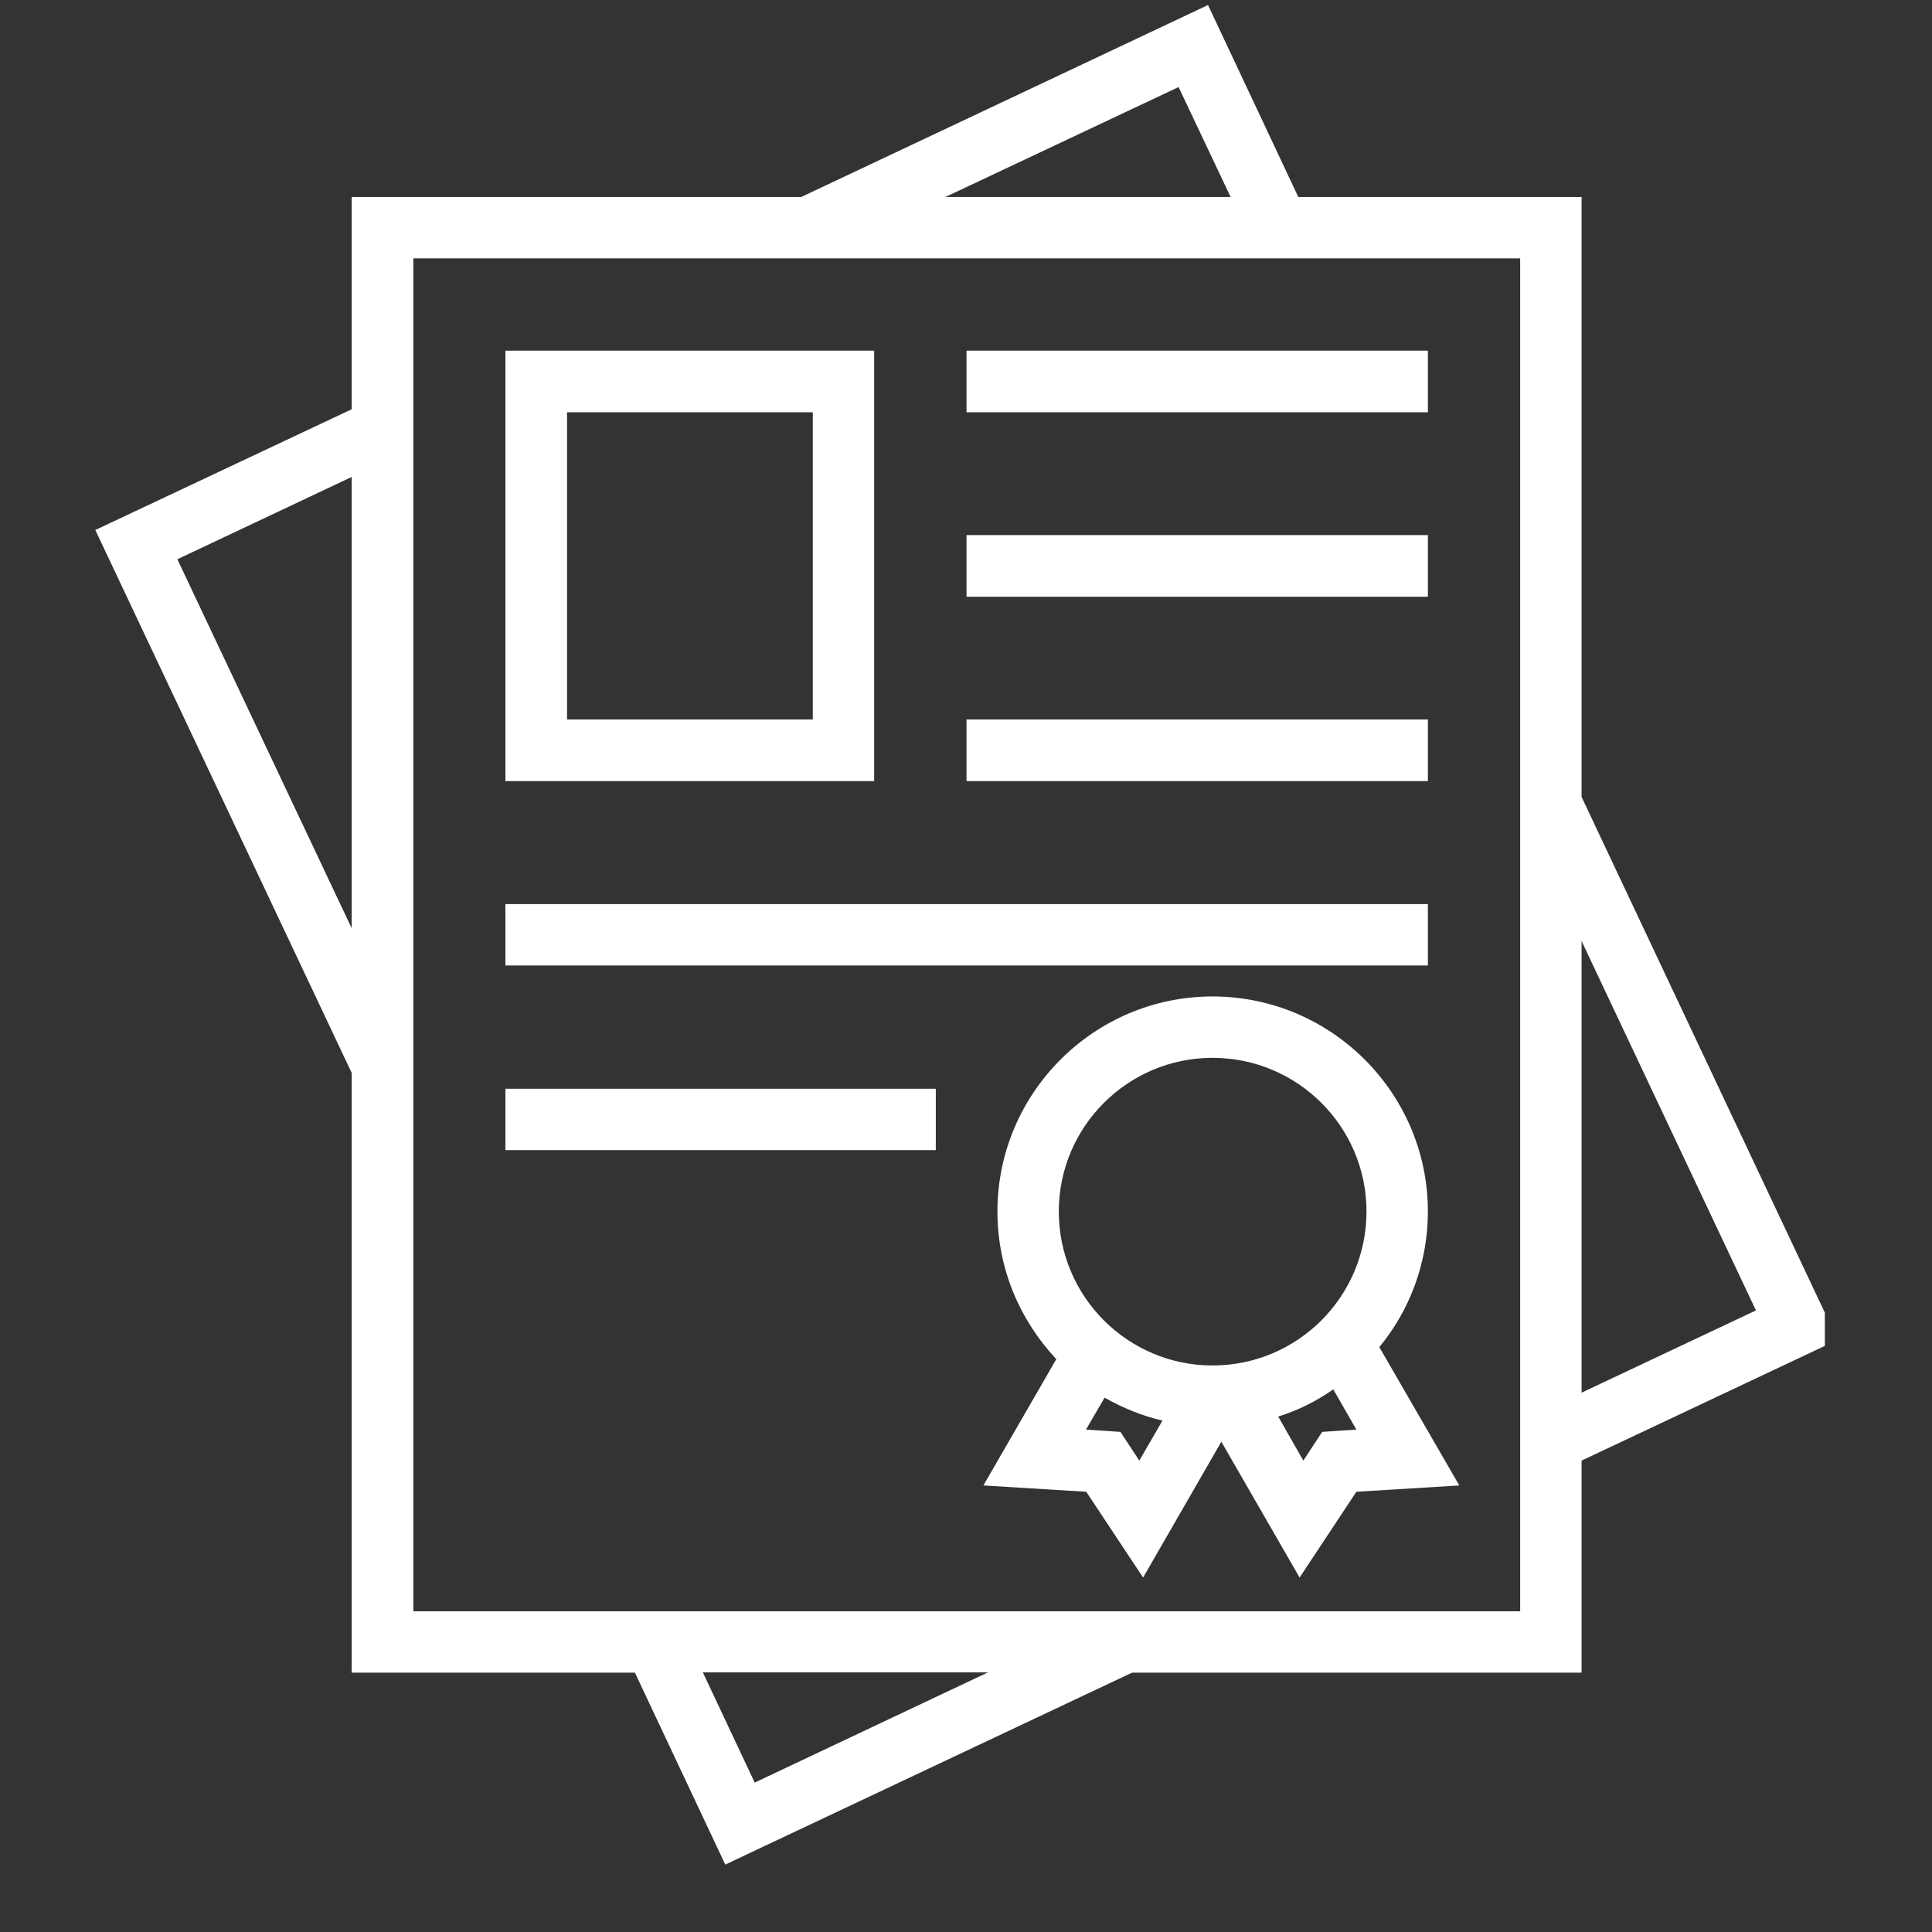
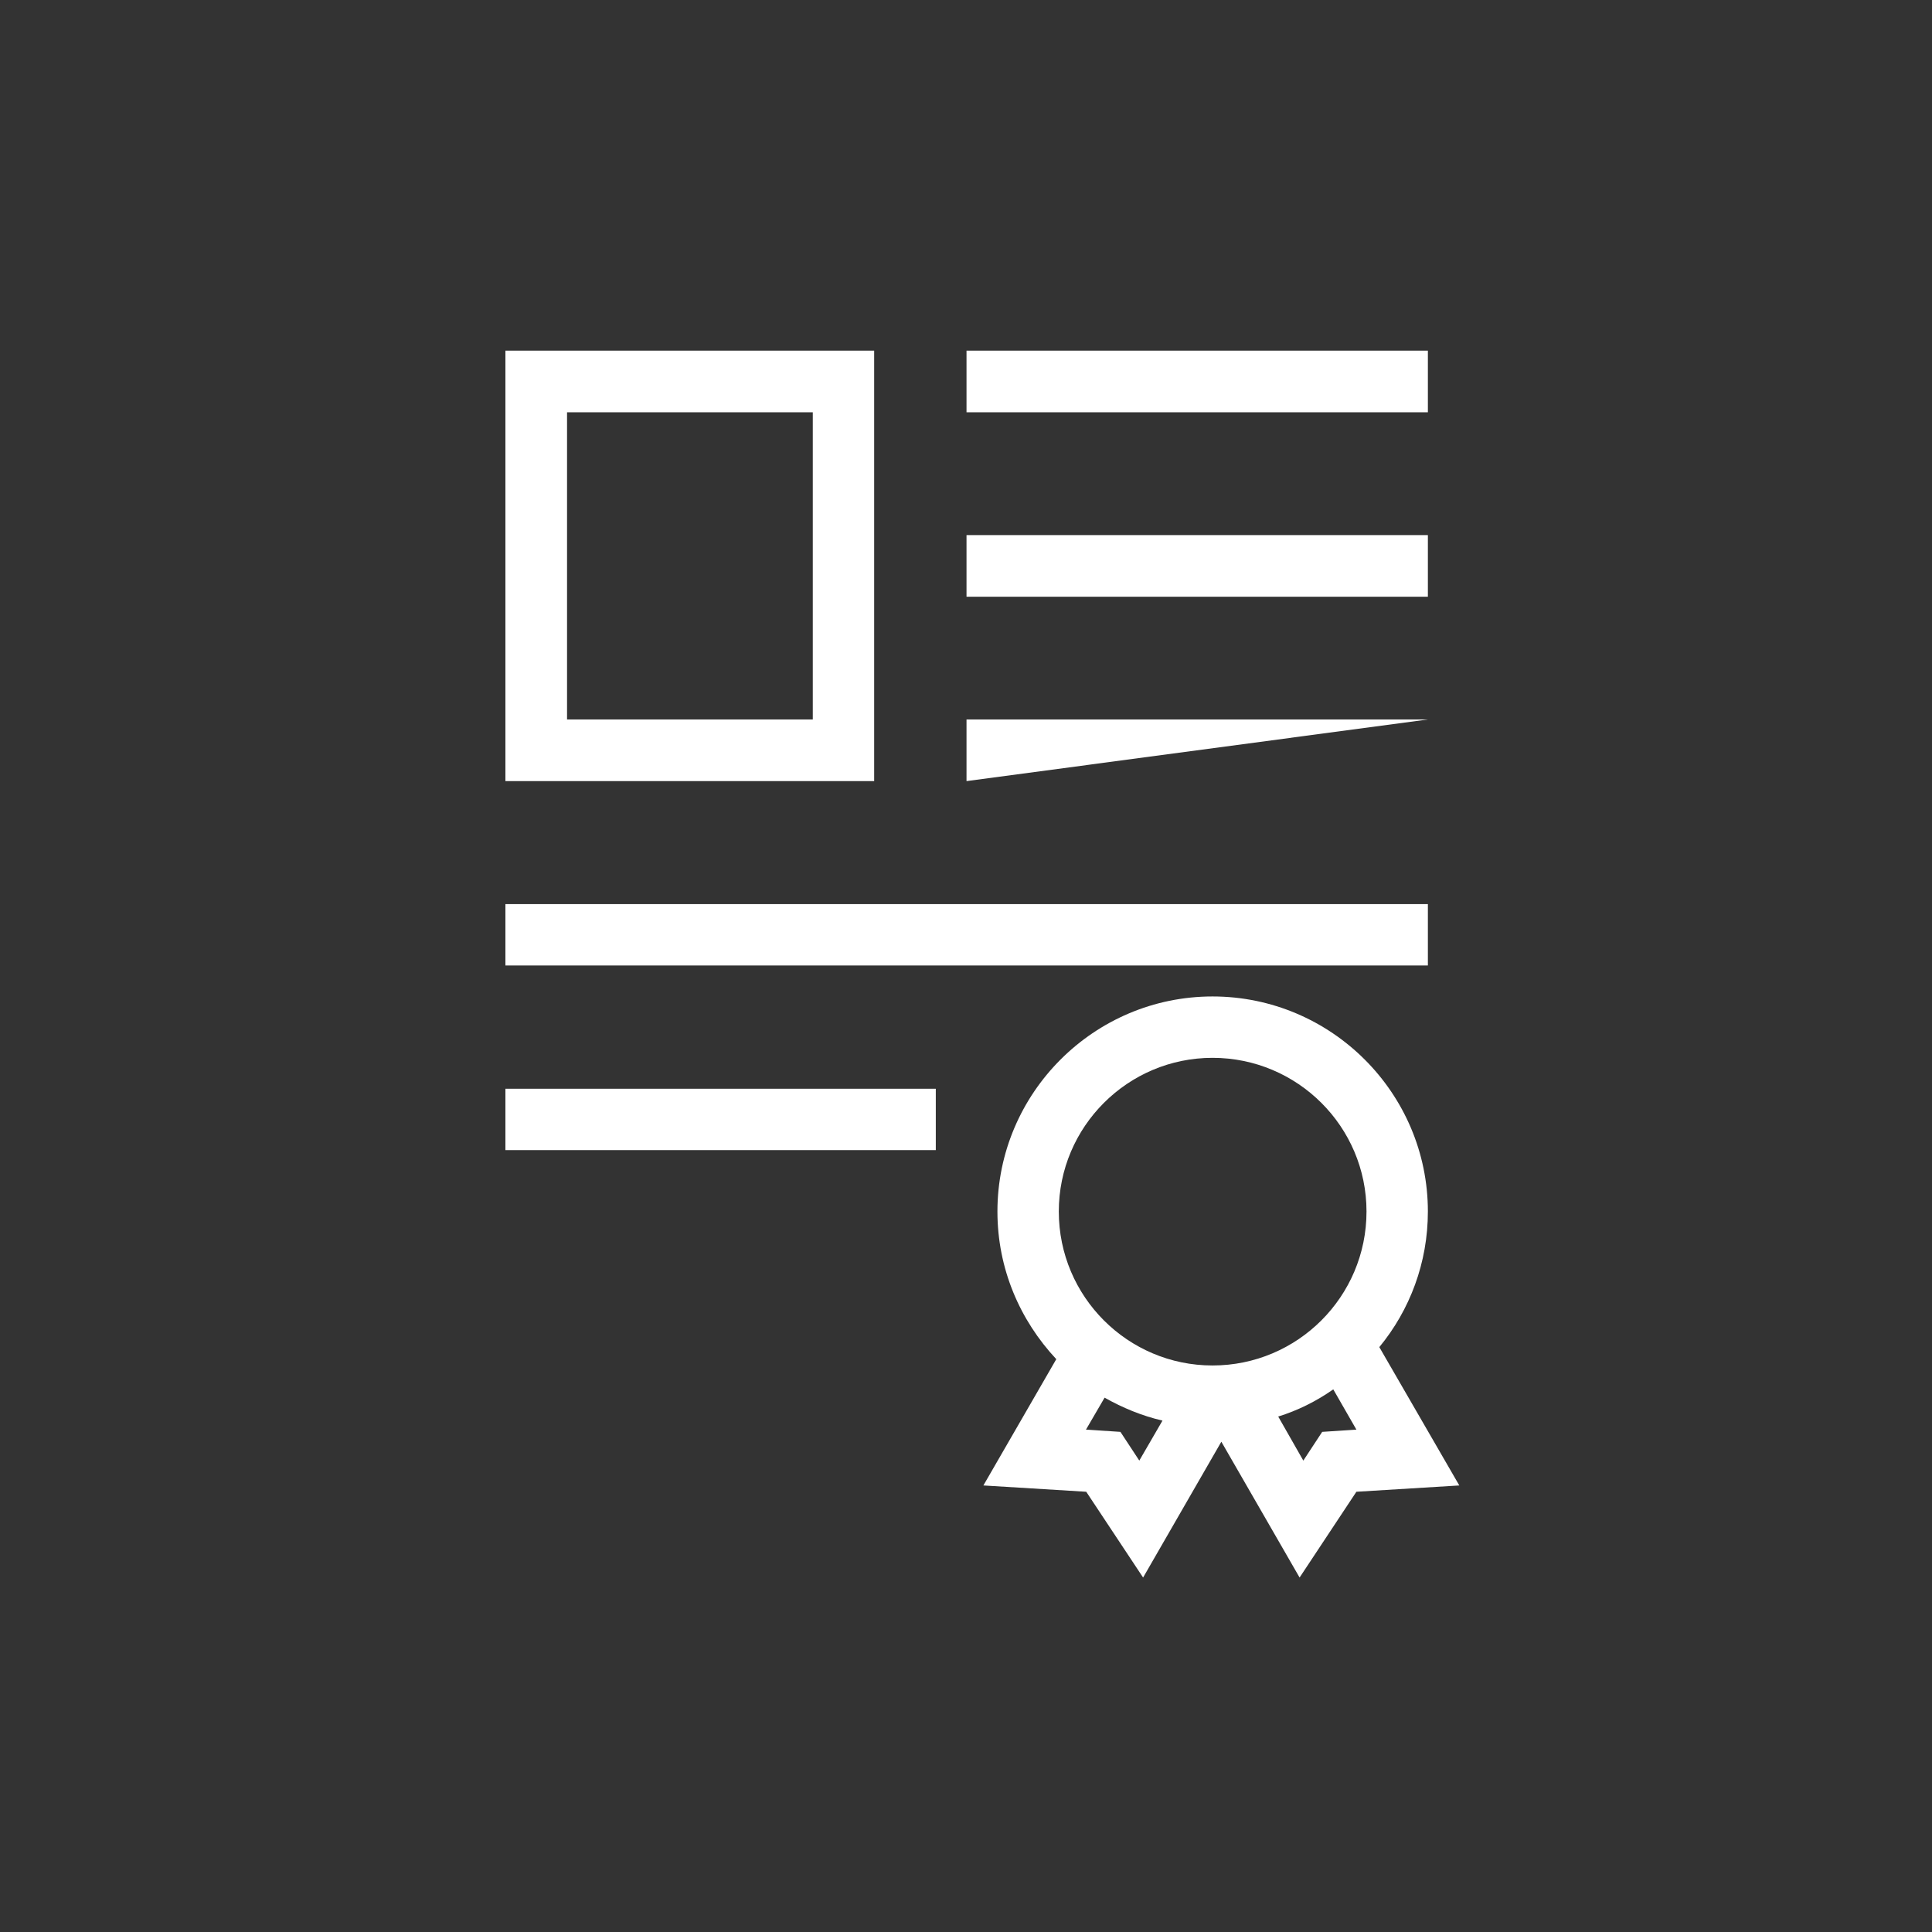
<svg xmlns="http://www.w3.org/2000/svg" width="40" zoomAndPan="magnify" viewBox="0 0 30 30" height="40" preserveAspectRatio="xMidYMid meet" version="1.0">
  <rect x="0" y="0" width="30" height="30" fill="#333333" stroke="none" />
  <defs>
    <clipPath id="a201f96ab1">
-       <path d="M 1.48 0 L 28.336 0 L 28.336 29 L 1.48 29 Z M 1.48 0 " clip-rule="nonzero" />
-     </clipPath>
+       </clipPath>
  </defs>
  <g clip-path="url(#a201f96ab1)">
    <path fill="#ffffff" d="M 23.605 25.02 L 6.418 25.02 L 6.418 4.012 L 23.605 4.012 Z M 11.719 27.68 L 10.914 25.969 L 15.34 25.969 Z M 2.754 8.684 L 5.461 7.406 L 5.461 14.414 Z M 18.301 1.352 L 19.109 3.059 L 14.68 3.059 Z M 27.266 20.348 L 24.559 21.625 L 24.559 14.613 Z M 24.559 22.68 L 28.535 20.805 L 24.559 12.375 L 24.559 3.059 L 20.16 3.059 L 18.758 0.078 L 12.441 3.059 L 5.461 3.059 L 5.461 6.355 L 1.48 8.23 L 5.461 16.66 L 5.461 25.973 L 9.859 25.973 L 11.262 28.953 L 17.578 25.973 L 24.559 25.973 L 24.559 22.68 " fill-opacity="1" fill-rule="nonzero" />
  </g>
  <path fill="#ffffff" d="M 12.621 11.172 L 8.805 11.172 L 8.805 6.402 L 12.621 6.402 Z M 13.574 5.445 L 7.848 5.445 L 7.848 12.129 L 13.574 12.129 L 13.574 5.445 " fill-opacity="1" fill-rule="nonzero" />
  <path fill="#ffffff" d="M 15.008 5.445 L 22.172 5.445 L 22.172 6.402 L 15.008 6.402 L 15.008 5.445 " fill-opacity="1" fill-rule="nonzero" />
  <path fill="#ffffff" d="M 15.008 8.309 L 22.172 8.309 L 22.172 9.266 L 15.008 9.266 L 15.008 8.309 " fill-opacity="1" fill-rule="nonzero" />
-   <path fill="#ffffff" d="M 15.008 11.172 L 22.172 11.172 L 22.172 12.129 L 15.008 12.129 L 15.008 11.172 " fill-opacity="1" fill-rule="nonzero" />
+   <path fill="#ffffff" d="M 15.008 11.172 L 22.172 11.172 L 15.008 12.129 L 15.008 11.172 " fill-opacity="1" fill-rule="nonzero" />
  <path fill="#ffffff" d="M 7.848 14.039 L 22.172 14.039 L 22.172 14.992 L 7.848 14.992 L 7.848 14.039 " fill-opacity="1" fill-rule="nonzero" />
  <path fill="#ffffff" d="M 7.848 16.906 L 14.531 16.906 L 14.531 17.859 L 7.848 17.859 L 7.848 16.906 " fill-opacity="1" fill-rule="nonzero" />
  <path fill="#ffffff" d="M 20.531 22.234 L 20.238 22.68 L 19.848 21.996 C 20.152 21.902 20.441 21.758 20.703 21.574 L 21.062 22.199 Z M 17.691 22.68 L 17.398 22.234 L 16.863 22.199 L 17.152 21.703 C 17.43 21.859 17.727 21.984 18.051 22.059 Z M 18.828 16.426 C 20.148 16.426 21.219 17.496 21.219 18.812 C 21.219 20.133 20.148 21.203 18.828 21.203 C 17.512 21.203 16.441 20.133 16.441 18.812 C 16.441 17.496 17.512 16.426 18.828 16.426 Z M 22.172 18.812 C 22.172 16.973 20.672 15.473 18.828 15.473 C 16.988 15.473 15.488 16.973 15.488 18.812 C 15.488 19.699 15.836 20.5 16.402 21.105 L 15.27 23.066 L 16.867 23.164 L 17.75 24.496 L 18.965 22.387 L 20.18 24.496 L 21.062 23.164 L 22.66 23.066 L 21.418 20.918 C 21.891 20.344 22.172 19.609 22.172 18.812 " fill-opacity="1" fill-rule="nonzero" />
</svg>